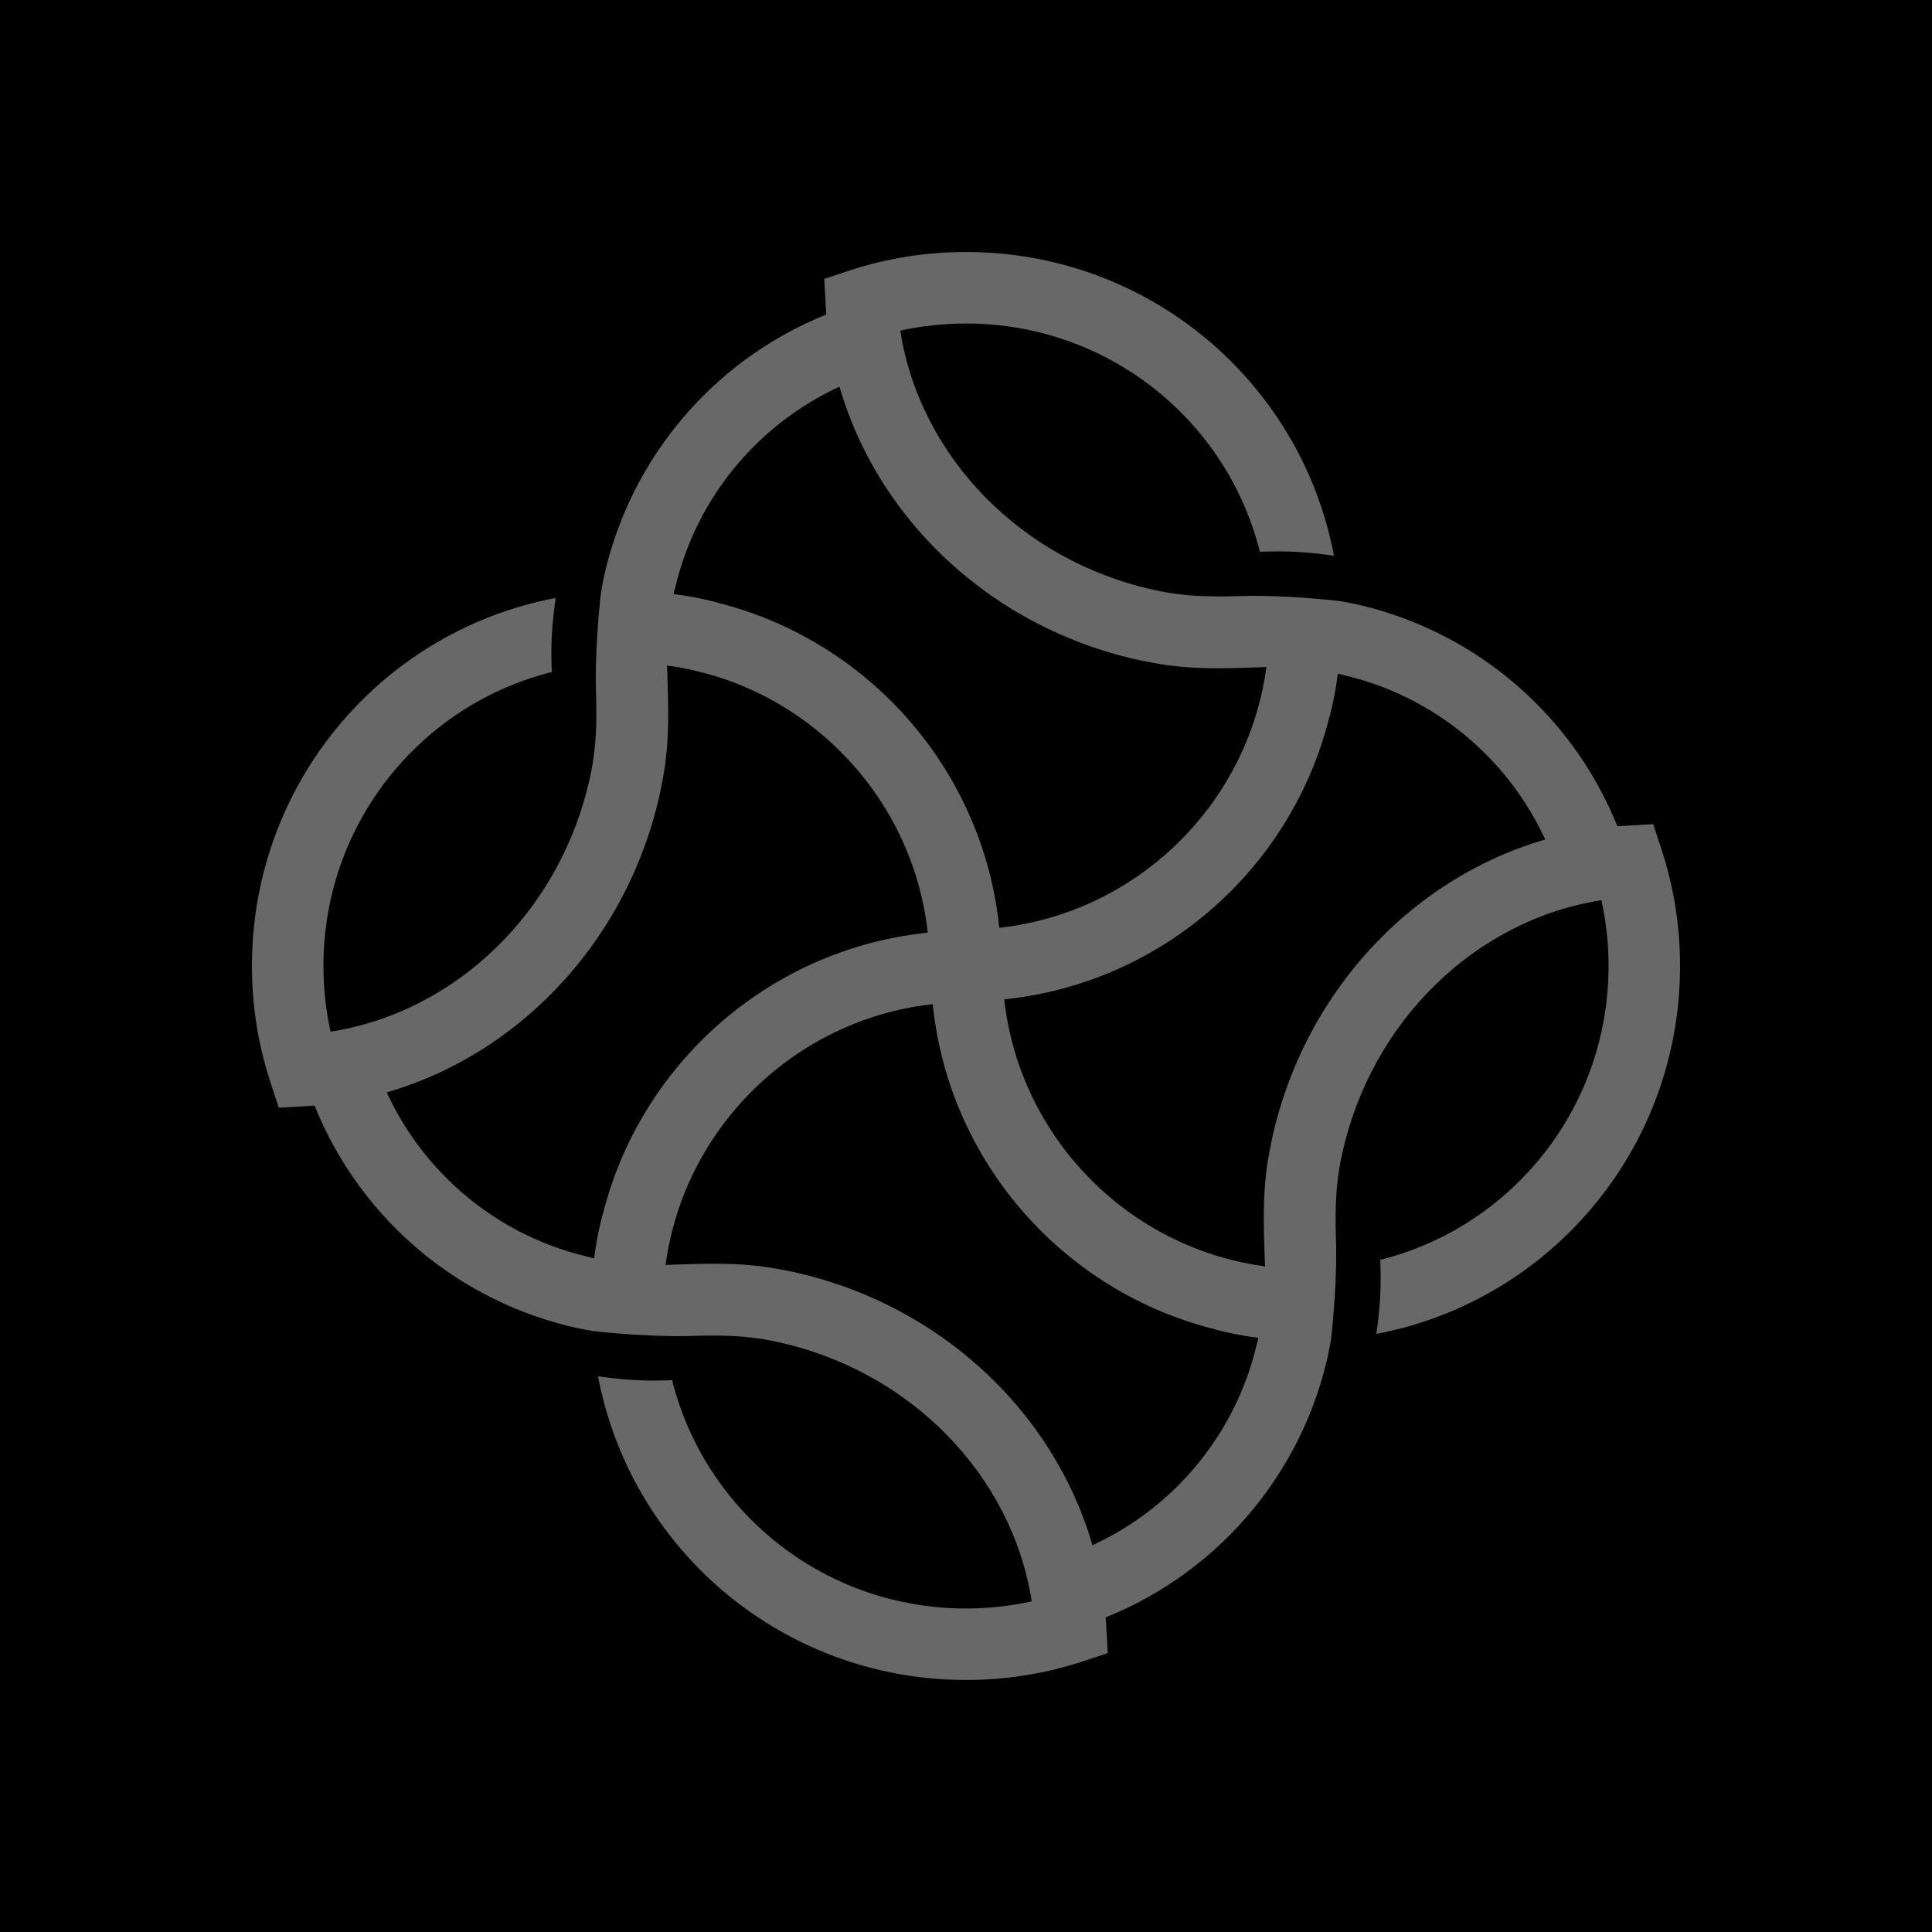
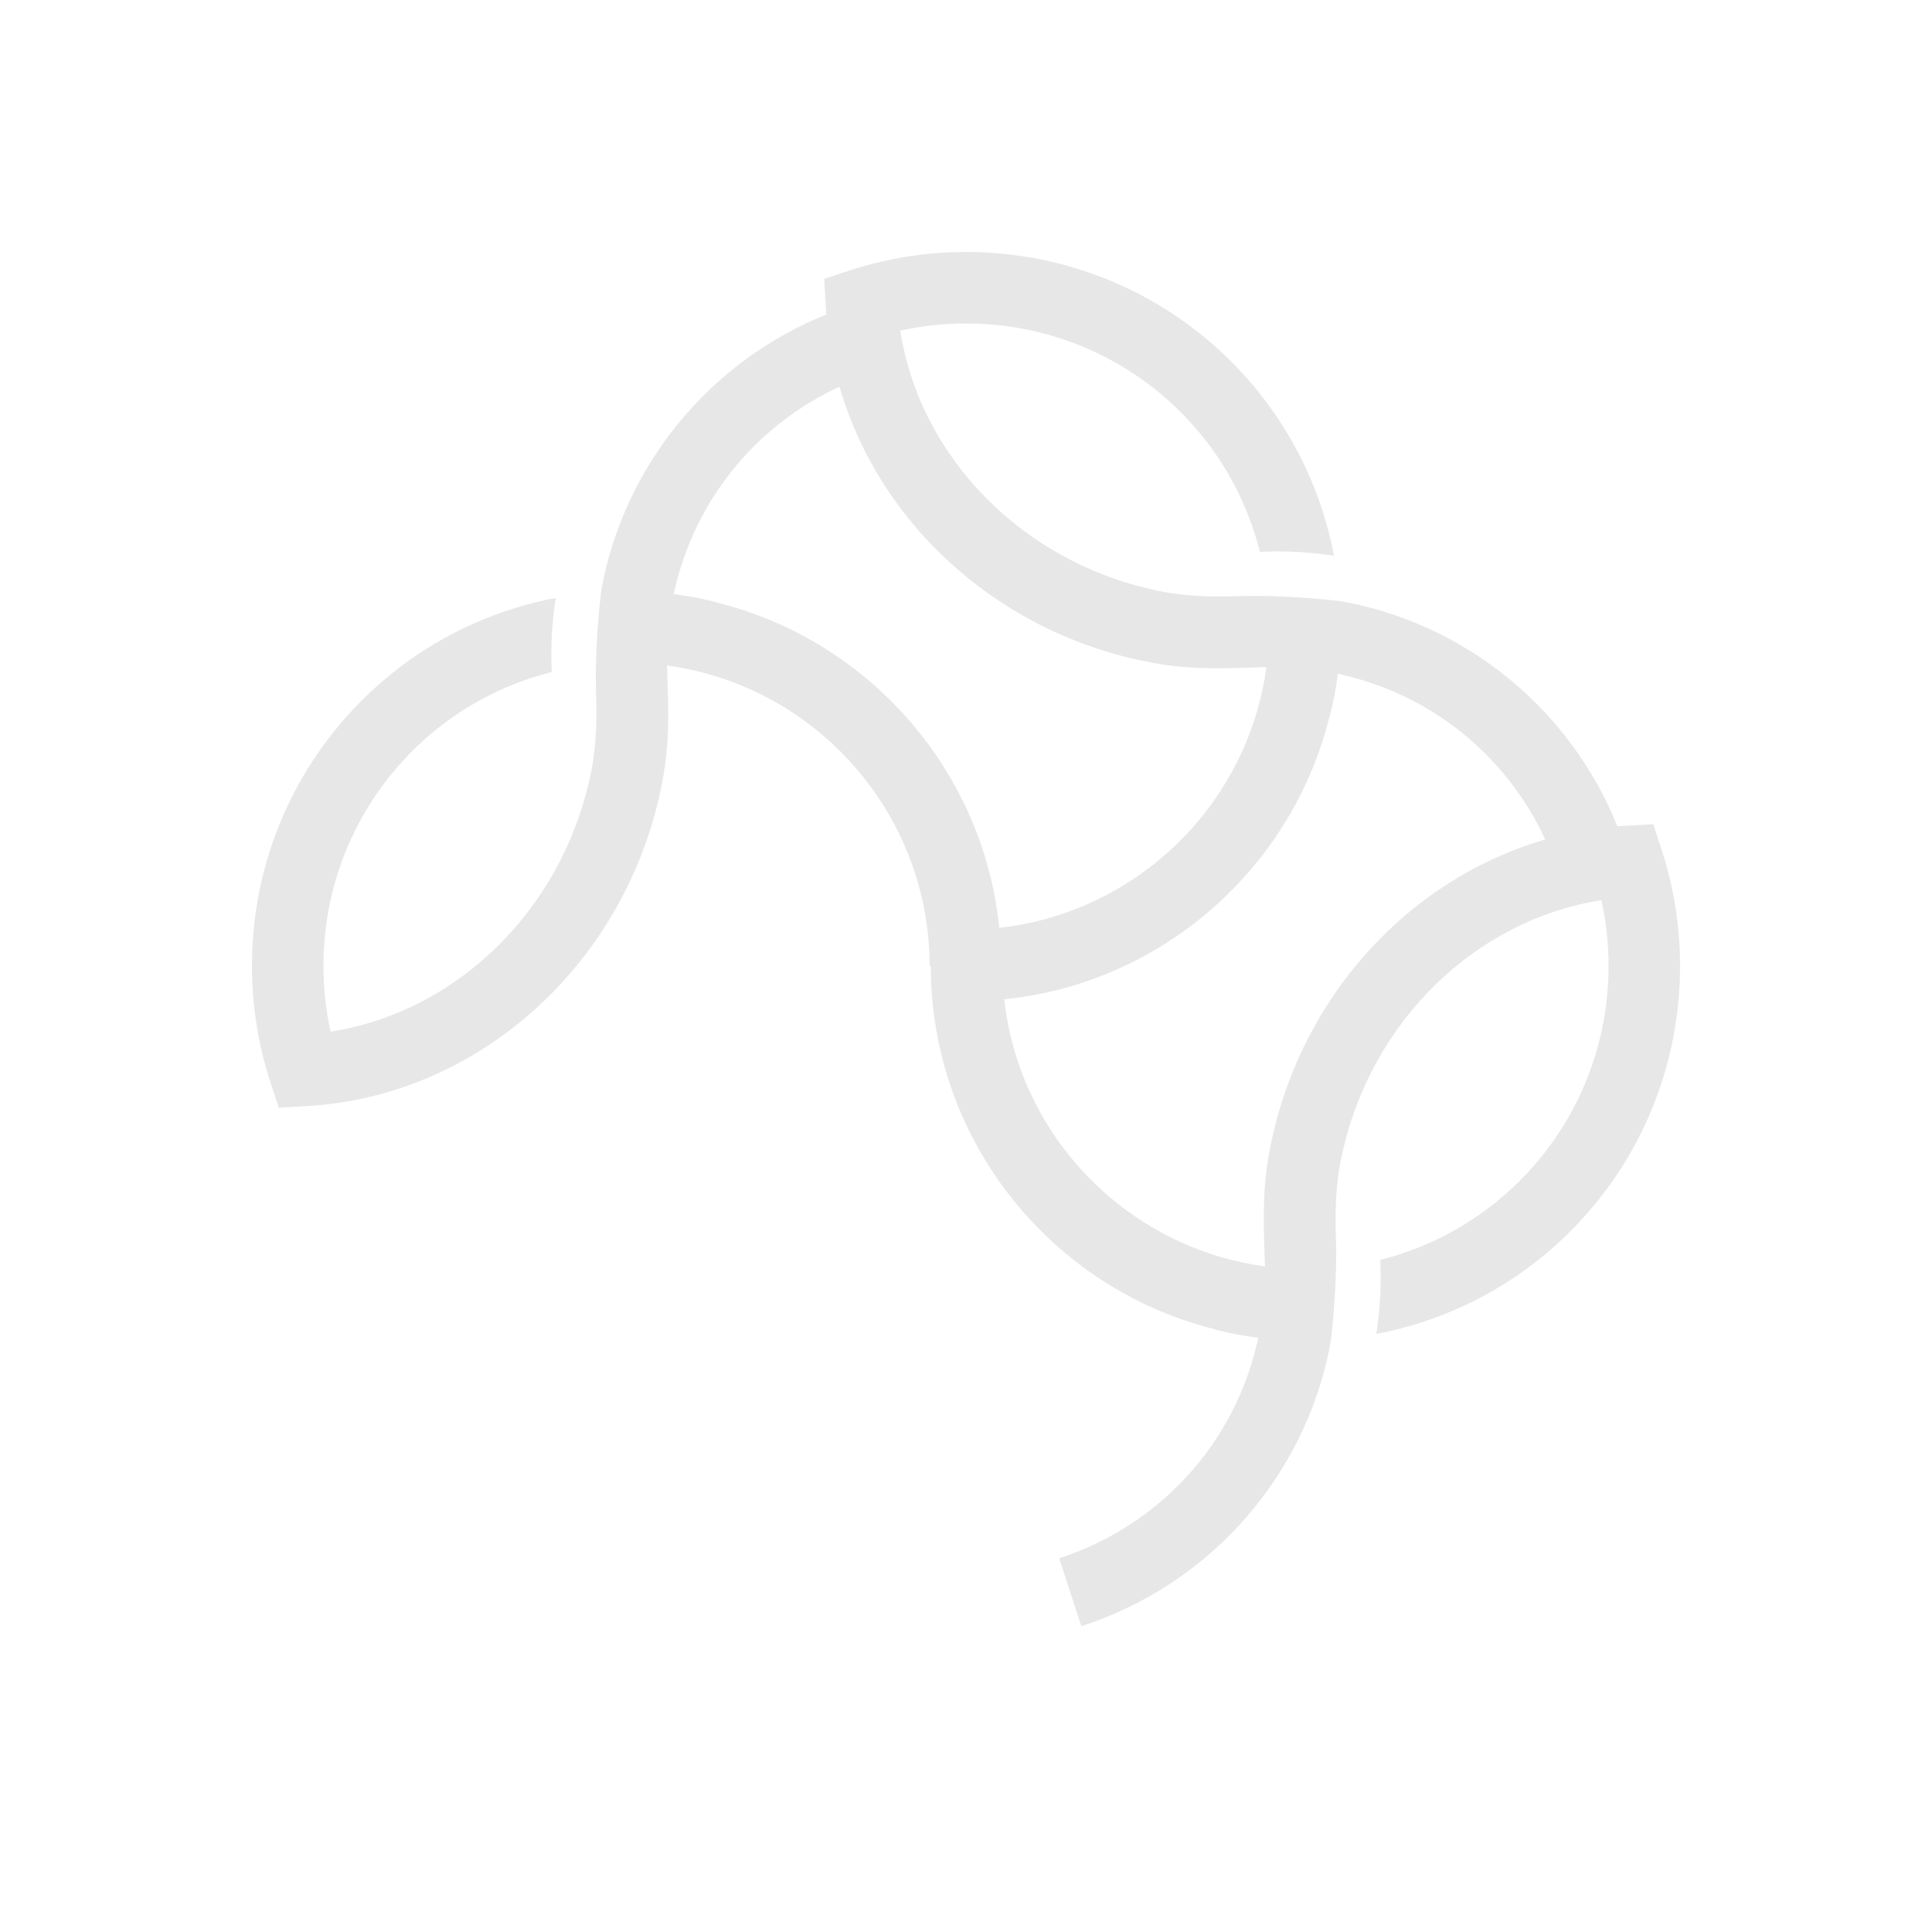
<svg xmlns="http://www.w3.org/2000/svg" width="713" height="713" viewBox="0 0 713 713" fill="none">
-   <rect width="713" height="713" fill="black" />
  <g opacity="0.5">
    <path d="M264.467 222.271C259.338 220.956 254.034 219.904 248.598 219.246C248.729 218.501 248.949 217.712 249.168 216.967C257.803 179.969 285.201 149.854 322.111 137.887L313.957 112.812C268.324 127.541 234.483 164.846 223.48 210.26C222.822 212.978 222.296 215.695 221.814 218.457C221.814 218.457 219.754 235.422 219.885 251.685V252.474C220.236 262.951 220.192 270.315 219.316 277.504C218.965 280.66 218.439 283.729 217.694 287.06C206.91 336.288 168.334 373.505 122 380.738C120.246 372.803 119.37 364.65 119.37 356.453C119.37 305.077 153.781 261.592 201.343 248.616C202.088 248.397 202.789 248.178 203.622 248.046L203.535 245.109C203.228 236.079 204.061 227.487 205.069 220.693C203.009 221.043 200.905 221.482 198.844 222.008C137.737 236.517 92.981 291.356 92.981 356.496C92.981 371.094 95.26 385.472 99.731 399.193L102.887 408.793L113.013 408.223C175.743 404.716 229.398 357.154 243.557 292.759C244.346 289.033 245.003 285.482 245.486 282.063C246.932 271.192 246.713 261.285 246.275 248.879L246.143 245.591C251.71 246.337 257.146 247.52 262.45 249.055C308.96 262.644 343.064 305.691 343.064 356.54H369.497C369.497 291.751 324.741 237.263 264.51 222.358L264.467 222.271Z" fill="#CFCFCF" />
-     <path d="M222.294 448.511C220.979 453.64 219.927 458.944 219.27 464.38C218.524 464.248 217.735 464.029 216.99 463.81C179.993 455.174 149.877 427.777 137.91 390.867L112.836 399.021C127.565 444.654 164.869 478.495 210.283 489.498C213.001 490.155 215.719 490.681 218.48 491.164C218.48 491.164 235.445 493.224 251.708 493.092H252.497C262.974 492.742 270.338 492.786 277.527 493.662C280.684 494.013 283.752 494.539 287.084 495.284C336.311 506.068 373.528 544.643 380.761 590.978C372.827 592.731 364.673 593.608 356.476 593.608C305.1 593.608 261.615 559.197 248.64 511.635C248.42 510.89 248.201 510.188 248.07 509.356L245.133 509.443C236.103 509.75 227.511 508.917 220.716 507.909C221.067 509.969 221.505 512.073 222.031 514.134C236.541 575.241 291.38 619.997 356.52 619.997C371.117 619.997 385.495 617.718 399.216 613.247L408.816 610.091L408.246 599.964C404.739 537.235 357.177 483.58 292.782 469.421C289.056 468.632 285.506 467.974 282.086 467.492C271.215 466.046 261.308 466.265 248.903 466.703L245.615 466.835C246.36 461.268 247.544 455.832 249.078 450.528C262.667 404.018 305.714 369.914 356.564 369.914V343.48C291.774 343.48 237.286 388.237 222.382 448.467L222.294 448.511Z" fill="#CFCFCF" />
    <path d="M448.535 490.688C453.664 492.003 458.968 493.055 464.403 493.713C464.272 494.458 464.053 495.247 463.833 495.992C455.198 532.99 427.8 563.105 390.891 575.072L399.044 600.146C444.677 585.417 478.519 548.113 489.521 502.699C490.179 499.981 490.705 497.263 491.187 494.502C491.187 494.502 493.247 477.537 493.116 461.274V460.485C492.765 450.008 492.809 442.644 493.686 435.455C494.036 432.298 494.562 429.23 495.308 425.898C506.091 376.671 544.667 339.454 591.001 332.221C592.755 340.155 593.632 348.309 593.632 356.506C593.632 407.882 559.22 451.367 511.658 464.342C510.913 464.562 510.212 464.781 509.379 464.912L509.467 467.849C509.774 476.88 508.941 485.471 507.932 492.266C509.993 491.915 512.097 491.477 514.157 490.951C575.264 476.441 620.021 421.602 620.021 356.462C620.021 341.865 617.741 327.487 613.27 313.766L610.114 304.166L599.988 304.736C537.259 308.243 483.603 355.805 469.444 420.2C468.655 423.926 467.998 427.476 467.516 430.896C466.069 441.767 466.288 451.674 466.727 464.079L466.858 467.367C461.291 466.622 455.855 465.438 450.551 463.904C404.041 450.315 369.937 407.268 369.937 356.418H343.504C343.504 421.208 388.26 475.696 448.491 490.6L448.535 490.688Z" fill="#CFCFCF" />
    <path d="M490.702 264.486C492.017 259.357 493.069 254.053 493.726 248.618C494.471 248.749 495.26 248.968 496.006 249.187C533.003 257.823 563.118 285.22 575.086 322.13L600.16 313.977C585.431 268.344 548.127 234.502 502.713 223.5C499.995 222.842 497.277 222.316 494.515 221.834C494.515 221.834 477.551 219.773 461.288 219.905H460.499C450.022 220.256 442.657 220.212 435.468 219.335C432.312 218.984 429.244 218.458 425.912 217.713C376.684 206.93 339.468 168.354 332.235 122.019C340.169 120.266 348.322 119.389 356.52 119.389C407.895 119.389 451.381 153.8 464.356 201.362C464.575 202.108 464.794 202.809 464.926 203.642L467.863 203.554C476.893 203.247 485.485 204.08 492.28 205.088C491.929 203.028 491.491 200.924 490.965 198.864C476.455 137.756 421.616 93 356.476 93C341.879 93 327.5 95.279 313.78 99.751L304.18 102.907L304.75 113.033C308.256 175.762 355.818 229.417 420.213 243.576C423.939 244.365 427.49 245.023 430.909 245.505C441.781 246.952 451.688 246.733 464.093 246.294L467.381 246.163C466.636 251.73 465.452 257.166 463.918 262.47C450.329 308.98 407.282 343.084 356.432 343.084V369.517C421.222 369.517 475.71 324.76 490.614 264.53L490.702 264.486Z" fill="#CFCFCF" />
  </g>
</svg>